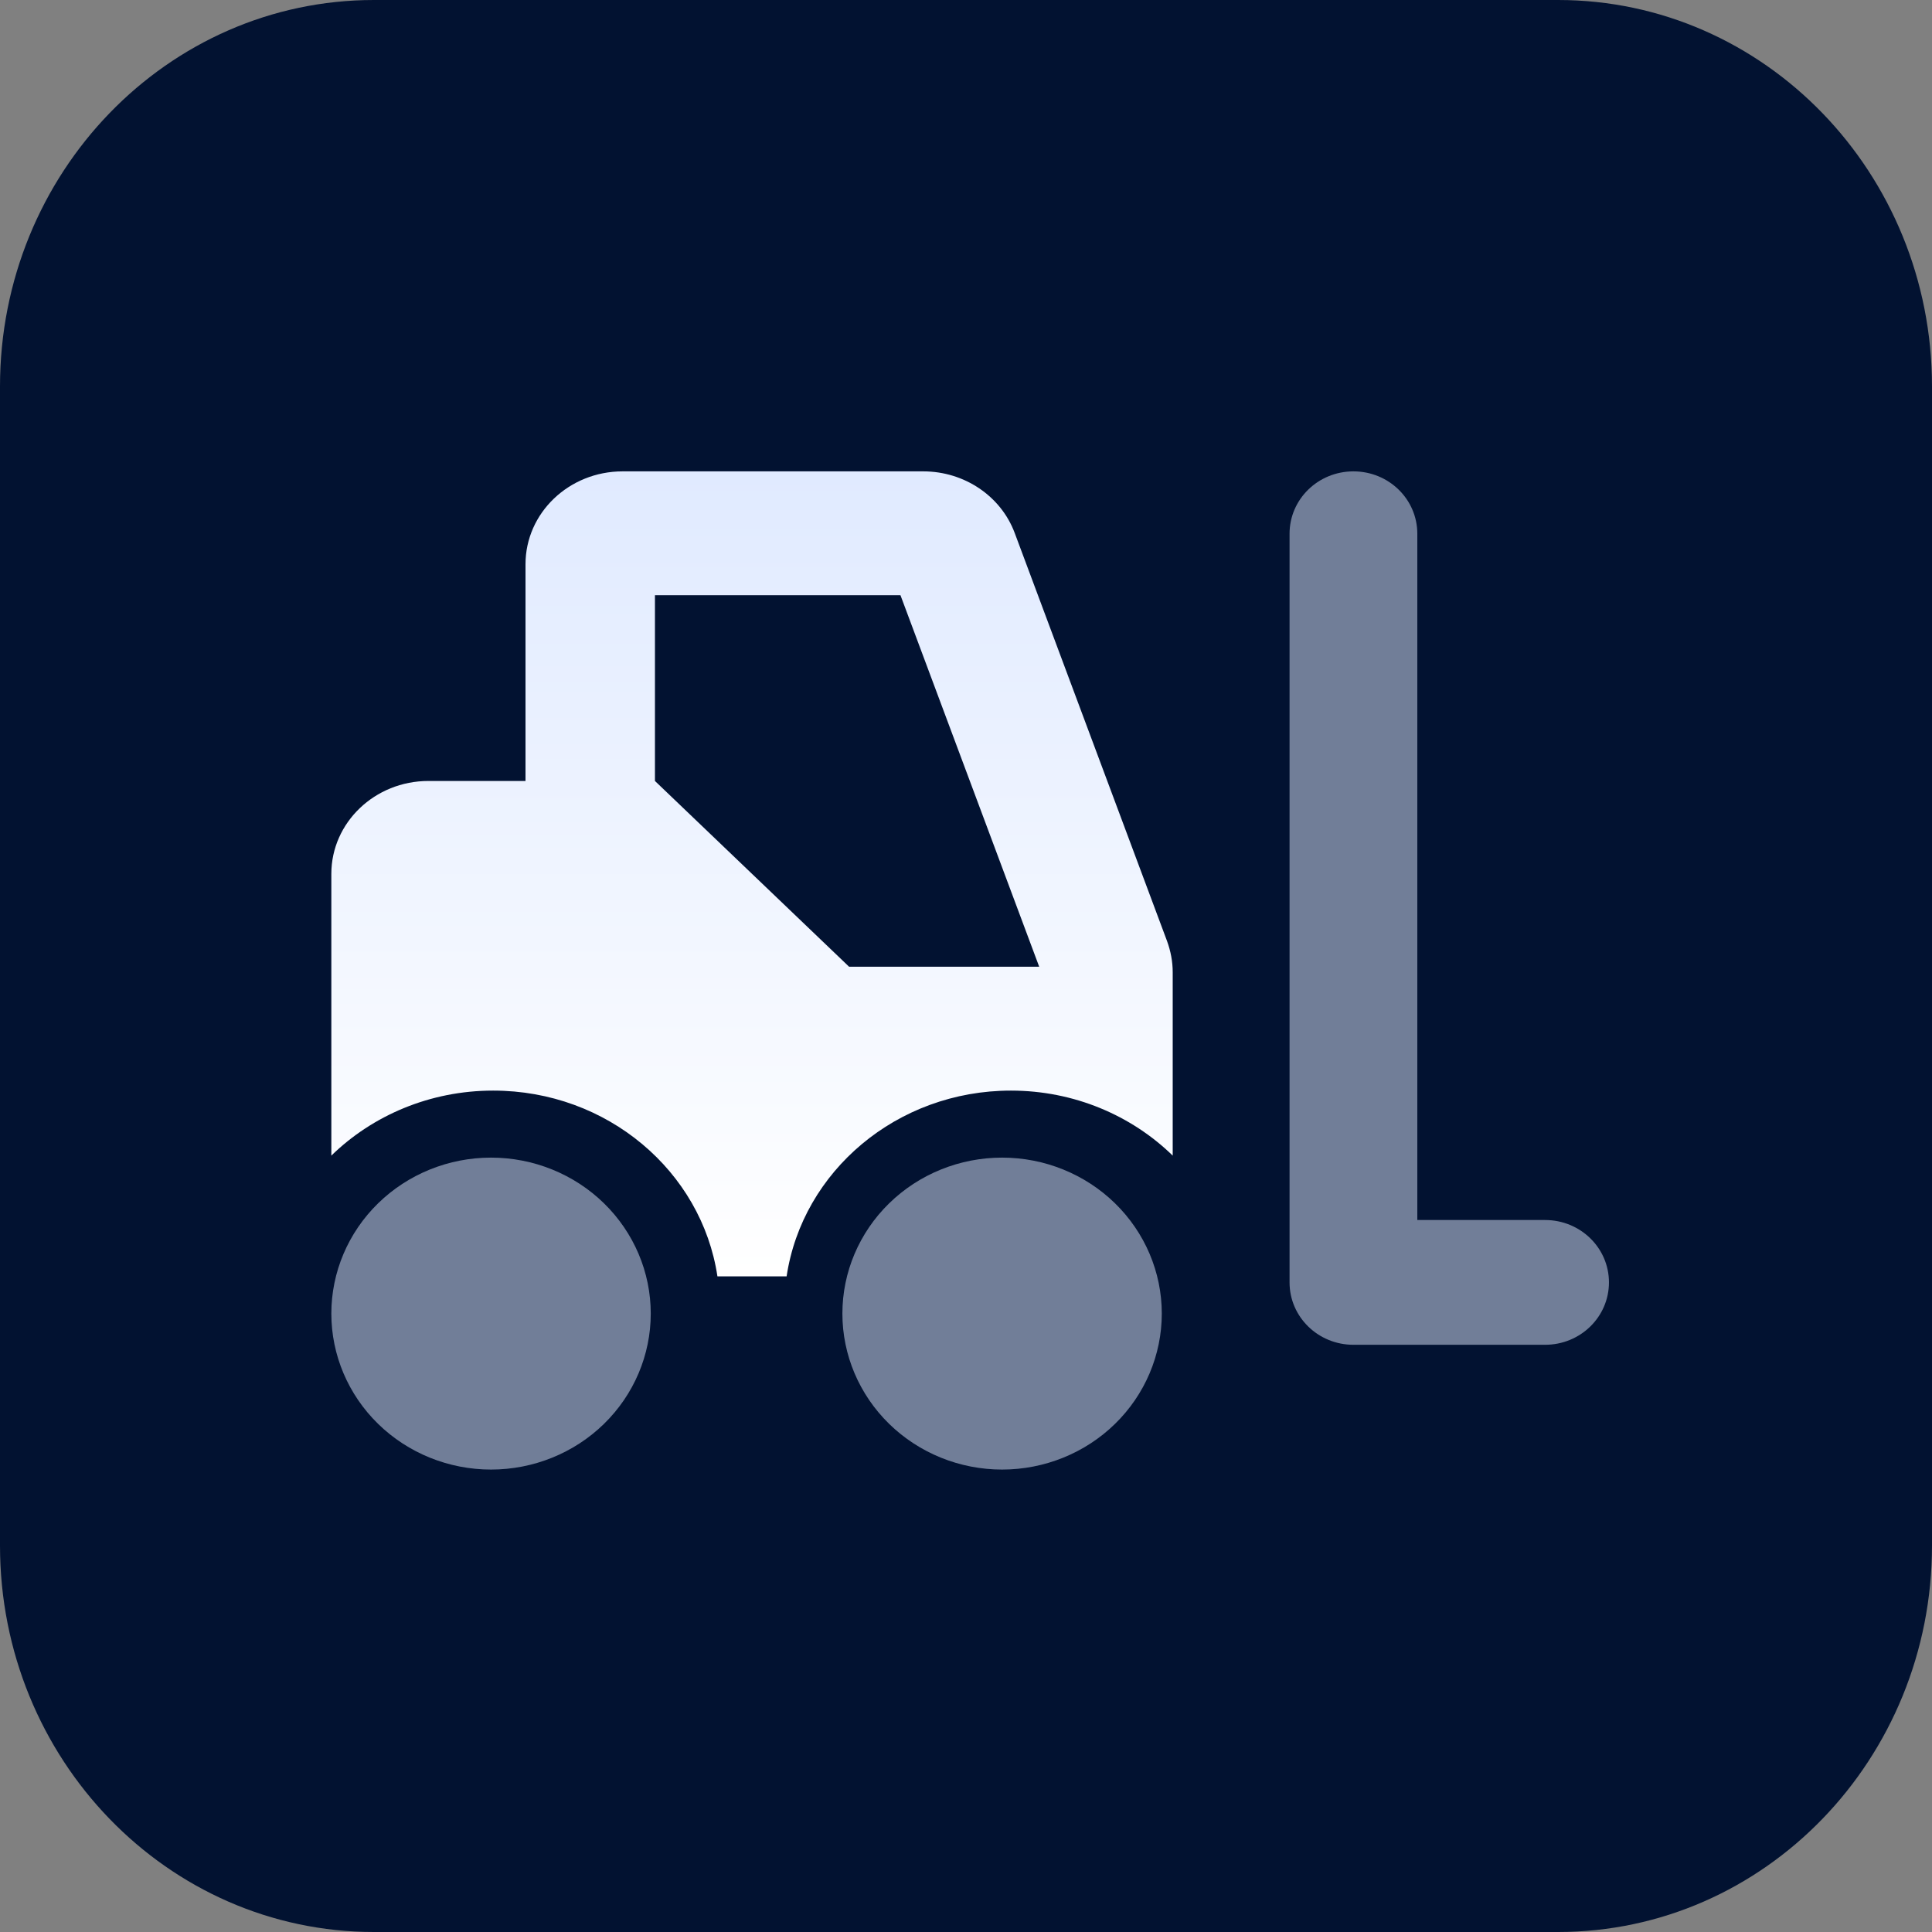
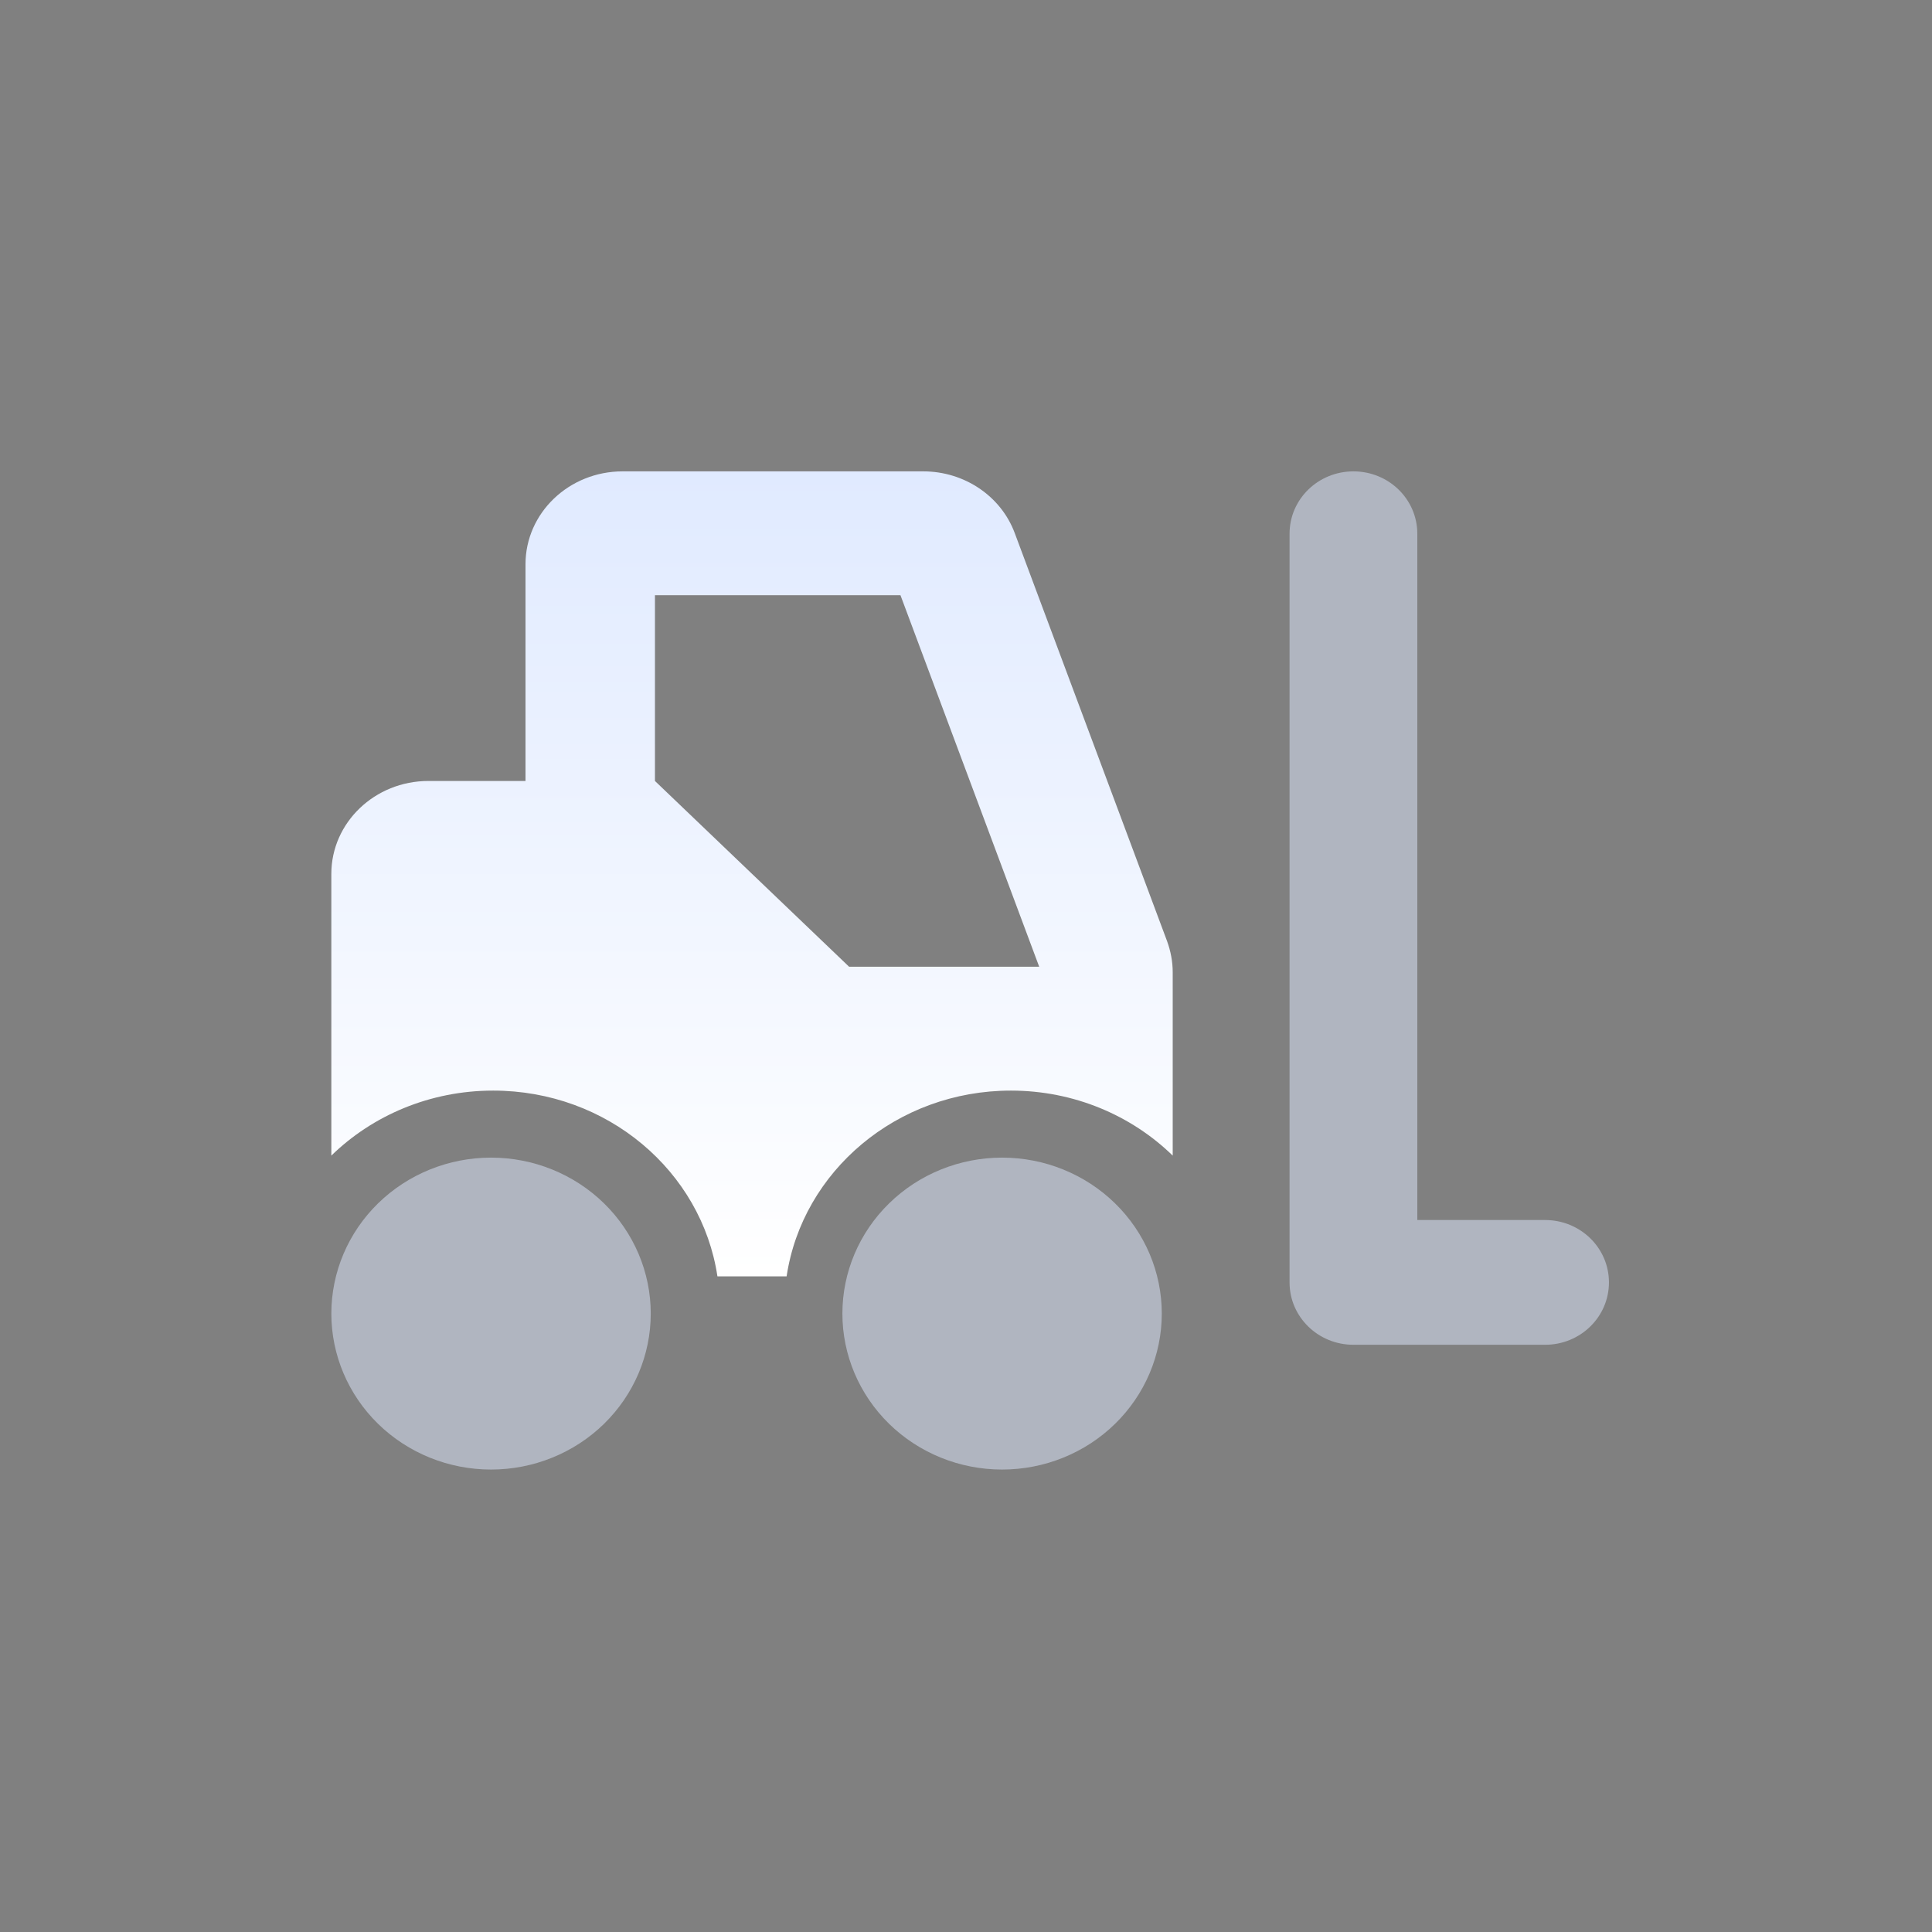
<svg xmlns="http://www.w3.org/2000/svg" width="100" height="100" viewBox="0 0 100 100" fill="none">
  <rect x="0" y="0" width="100" height="100" fill="#808080" stroke="none" />
-   <path d="M80.645 0H19.355C8.665 0 0 8.954 0 20V80C0 91.046 8.665 100 19.355 100H80.645C91.335 100 100 91.046 100 80V20C100 8.954 91.335 0 80.645 0Z" fill="#021231" />
  <path d="M33.9 40.423L43.949 50.038H53.789L46.608 30.808H33.9V40.423ZM27.2 40.423V29.205C27.2 26.551 29.45 24.398 32.225 24.398H47.791C49.916 24.398 51.812 25.68 52.523 27.593L60.405 48.706C60.594 49.227 60.699 49.768 60.699 50.319V59.814C58.573 57.741 55.6 56.449 52.325 56.449C46.42 56.449 41.531 60.626 40.715 66.064H37.134C36.318 60.626 31.439 56.449 25.525 56.449C22.249 56.449 19.276 57.741 17.15 59.814V45.231C17.15 42.577 19.4 40.423 22.175 40.423H27.2Z" fill="url(#paint0_linear_350_19)" />
  <path opacity="0.5" d="M73.36 27.627C73.36 25.84 71.883 24.398 70.054 24.398C68.225 24.398 66.747 25.84 66.747 27.627V66.377C66.747 68.163 68.225 69.606 70.054 69.606H79.973C81.802 69.606 83.279 68.163 83.279 66.377C83.279 64.591 81.802 63.148 79.973 63.148H73.36V27.627ZM33.683 67.991C33.683 65.85 32.812 63.797 31.262 62.283C29.712 60.769 27.608 59.918 25.416 59.918C23.225 59.918 21.121 60.769 19.571 62.283C18.021 63.797 17.15 65.85 17.15 67.991C17.15 70.132 18.021 72.186 19.571 73.7C21.121 75.214 23.225 76.064 25.416 76.064C27.608 76.064 29.712 75.214 31.262 73.7C32.812 72.186 33.683 70.132 33.683 67.991ZM60.134 67.991C60.134 65.85 59.263 63.797 57.713 62.283C56.163 60.769 54.06 59.918 51.868 59.918C49.676 59.918 47.573 60.769 46.023 62.283C44.473 63.797 43.602 65.85 43.602 67.991C43.602 70.132 44.473 72.186 46.023 73.7C47.573 75.214 49.676 76.064 51.868 76.064C54.06 76.064 56.163 75.214 57.713 73.7C59.263 72.186 60.134 70.132 60.134 67.991Z" fill="#E0EAFF" />
  <defs>
    <linearGradient id="paint0_linear_350_19" x1="38.925" y1="24.398" x2="38.925" y2="66.064" gradientUnits="userSpaceOnUse">
      <stop stop-color="#E0EAFF" />
      <stop offset="1" stop-color="white" />
    </linearGradient>
  </defs>
</svg>